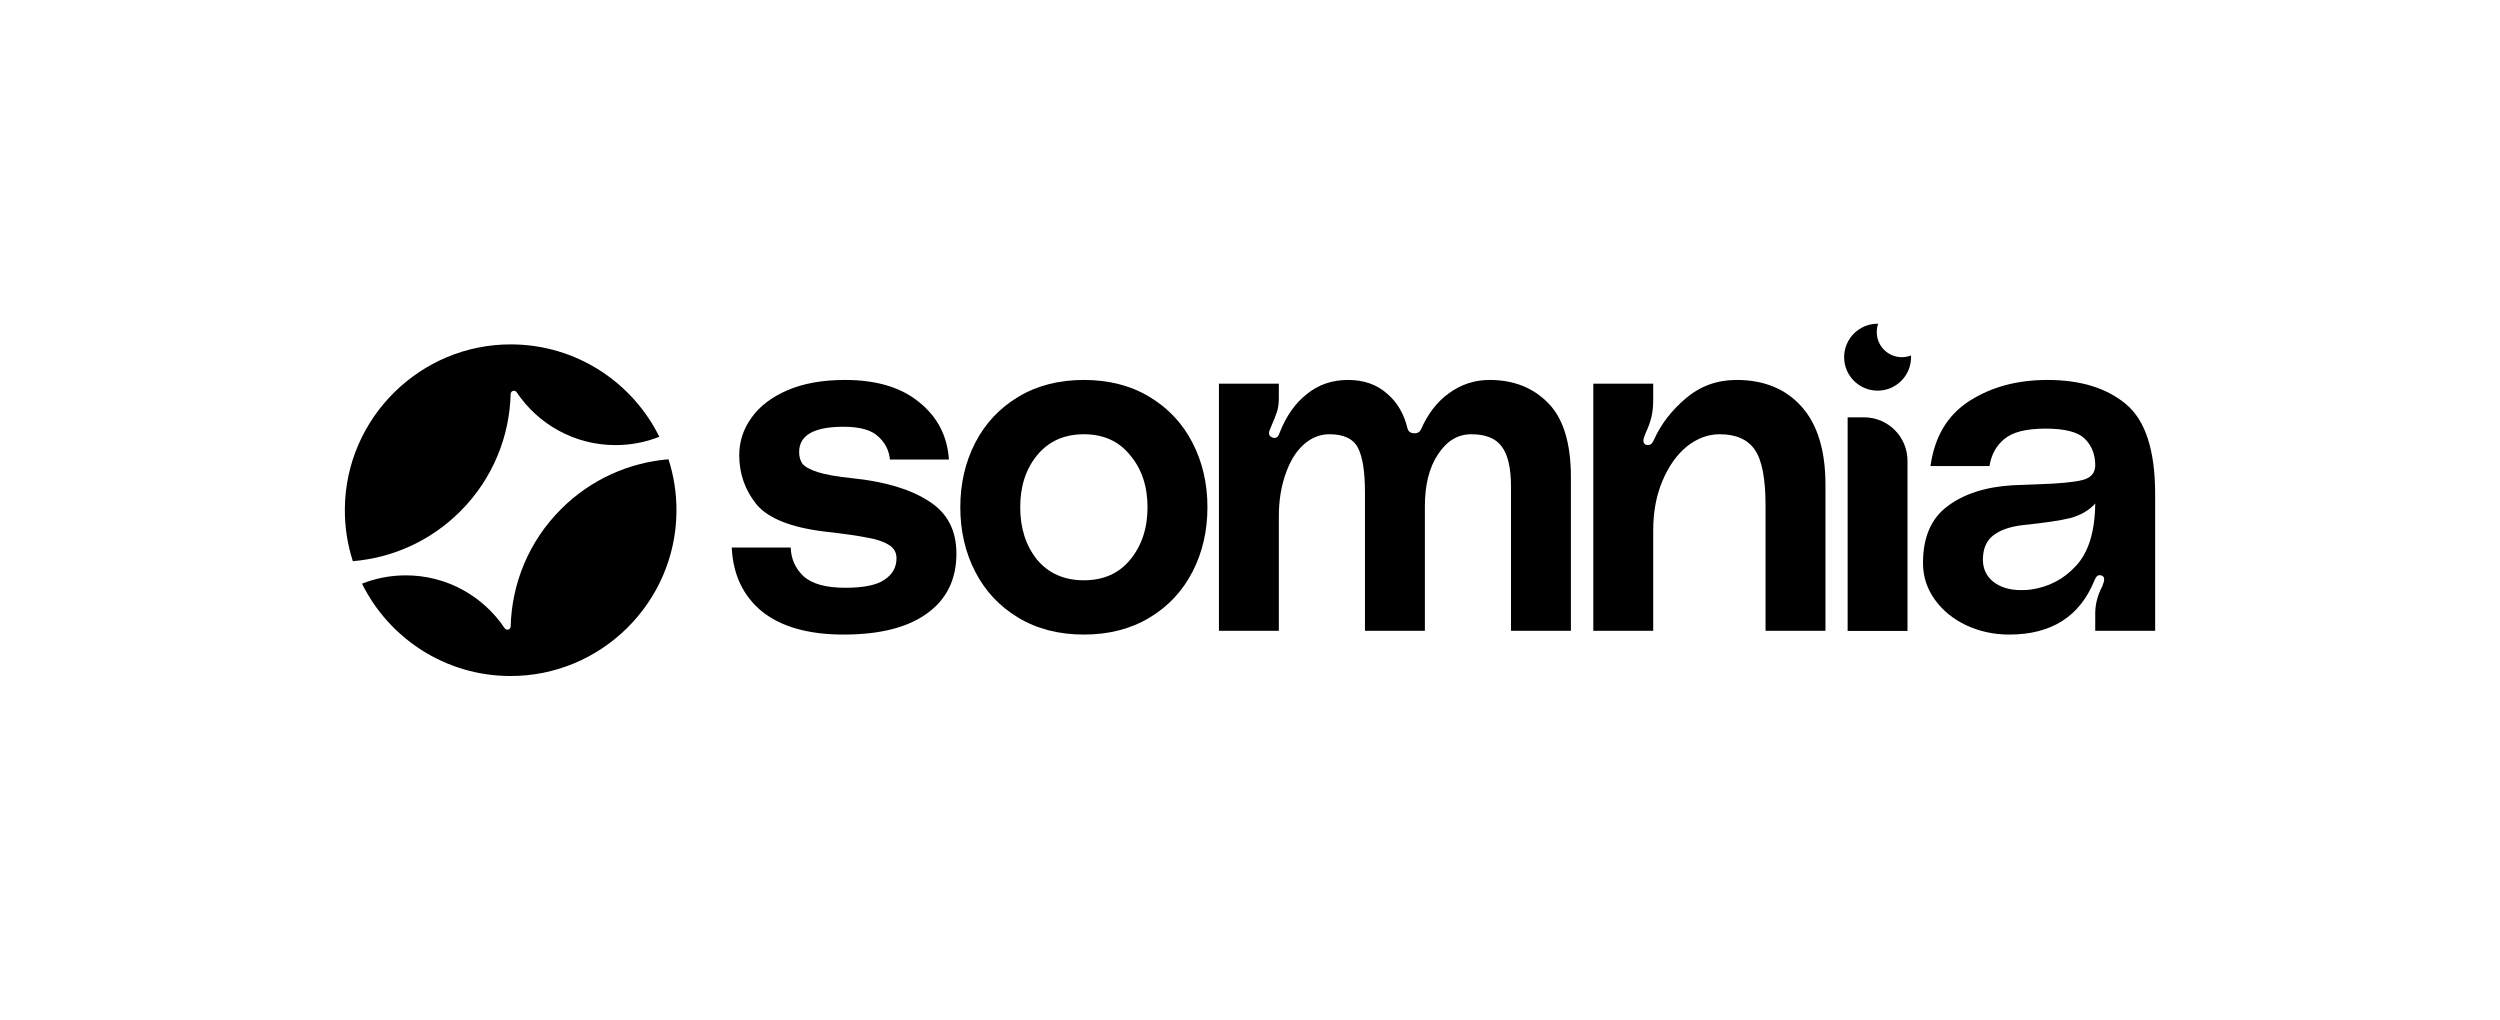
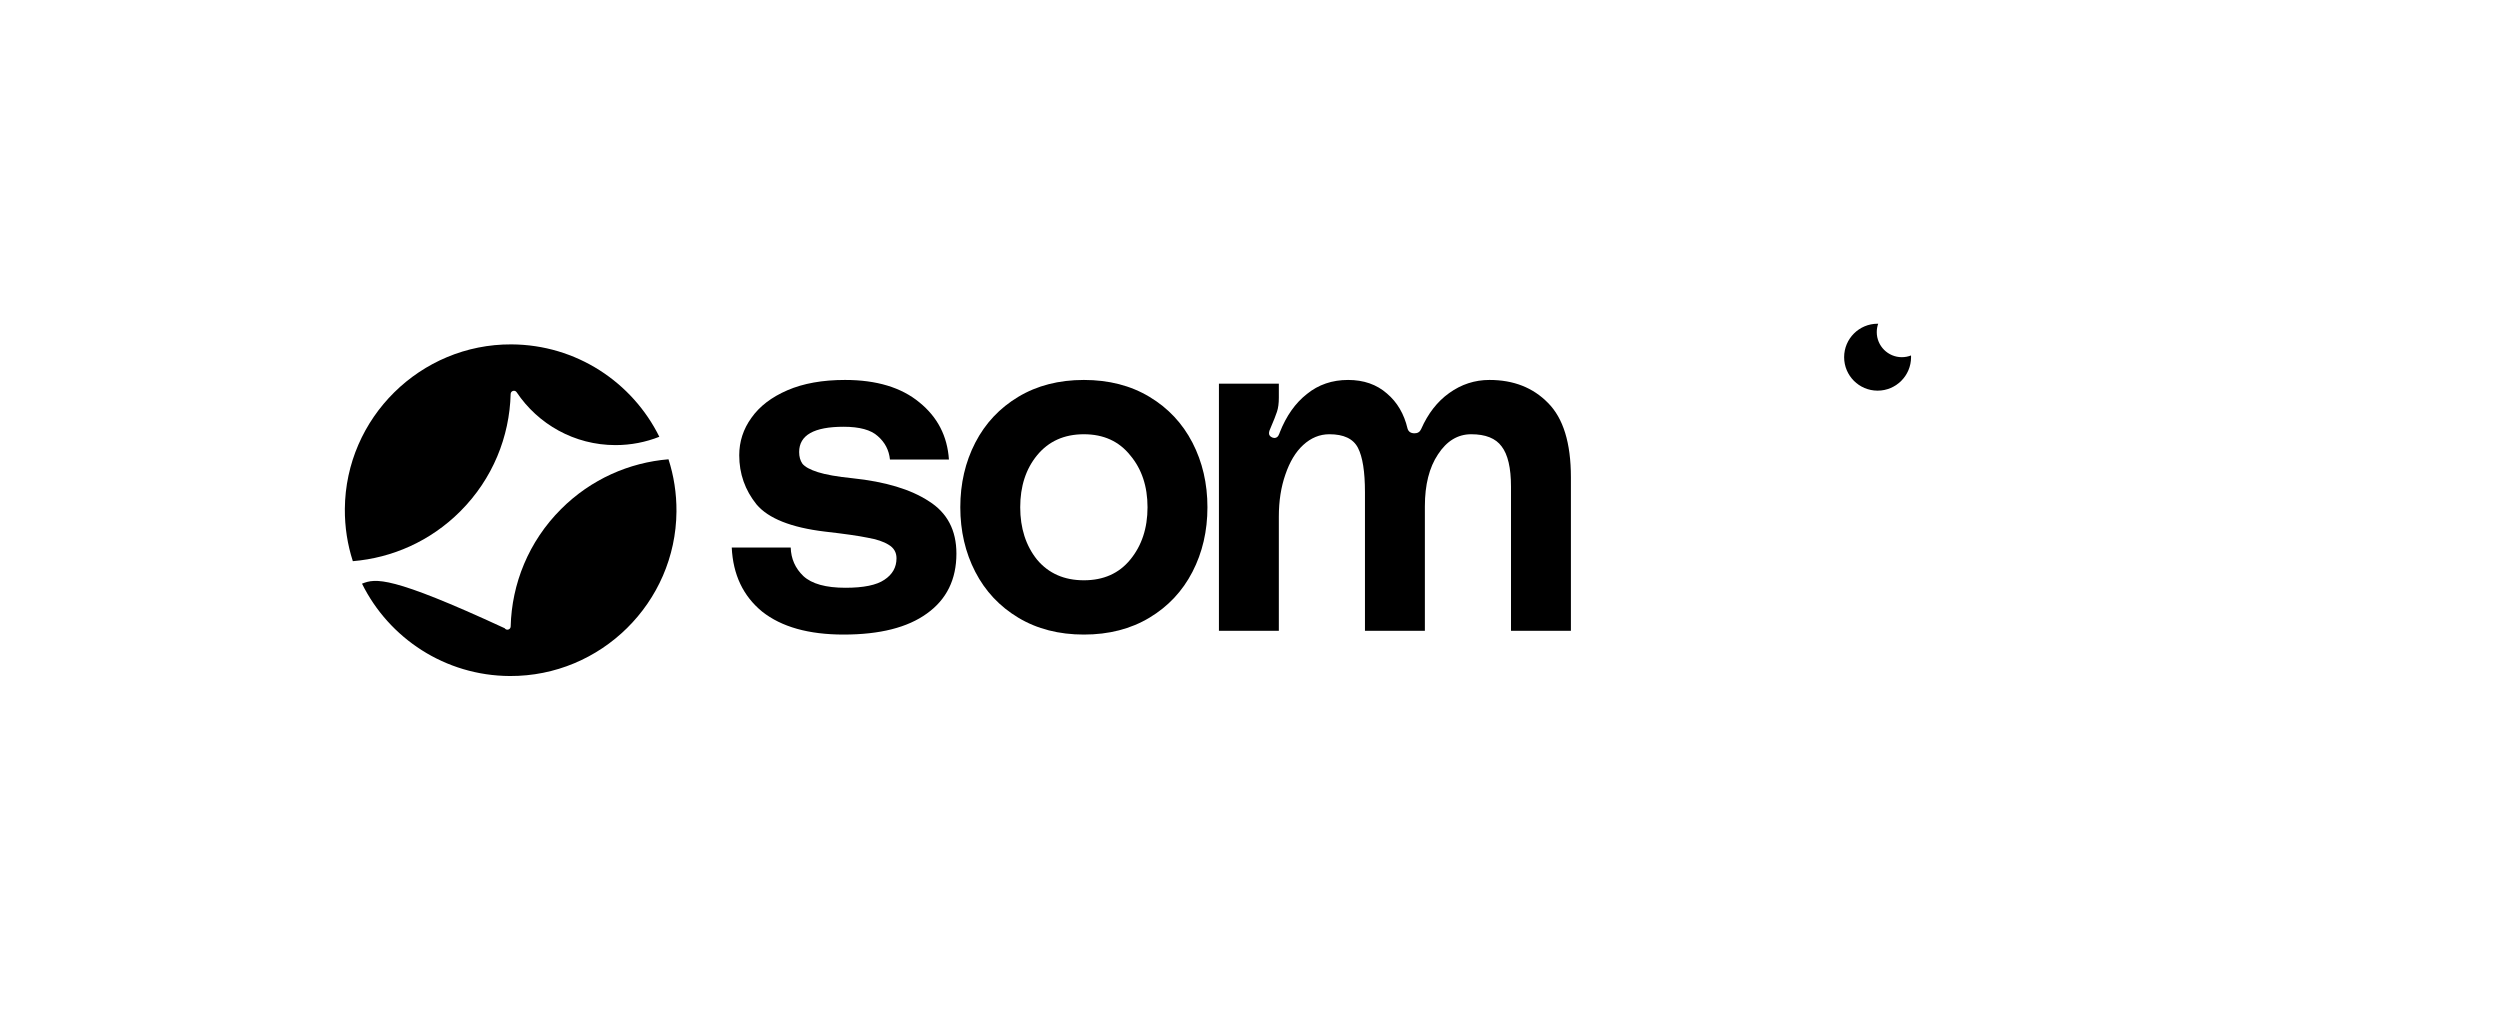
<svg xmlns="http://www.w3.org/2000/svg" width="196" height="80" viewBox="0 0 196 80" fill="none">
-   <path d="M39.973 53C47.11 53.034 52.978 47.244 53.035 40.107C53.046 38.676 52.826 37.298 52.41 36.008C49.337 36.263 46.336 37.564 43.985 39.915C41.436 42.464 40.12 45.778 40.037 49.118C40.031 49.368 39.706 49.46 39.567 49.253C37.894 46.754 35.046 45.108 31.812 45.108C30.601 45.108 29.443 45.339 28.381 45.76C30.496 50.032 34.89 52.975 39.973 53Z" fill="black" />
+   <path d="M39.973 53C47.11 53.034 52.978 47.244 53.035 40.107C53.046 38.676 52.826 37.298 52.41 36.008C49.337 36.263 46.336 37.564 43.985 39.915C41.436 42.464 40.12 45.778 40.037 49.118C40.031 49.368 39.706 49.46 39.567 49.253C30.601 45.108 29.443 45.339 28.381 45.76C30.496 50.032 34.89 52.975 39.973 53Z" fill="black" />
  <path d="M40.035 30.886C40.042 30.636 40.366 30.544 40.505 30.751C42.178 33.251 45.026 34.896 48.26 34.896C49.472 34.896 50.63 34.664 51.692 34.243C49.578 29.969 45.184 27.025 40.099 27C32.961 26.965 27.092 32.758 27.036 39.896C27.025 41.327 27.245 42.706 27.662 43.996C30.734 43.741 33.736 42.44 36.086 40.089C38.635 37.54 39.951 34.226 40.035 30.886H40.035Z" fill="black" />
-   <path d="M144.855 32.718H146.139C148.021 32.718 149.547 34.243 149.547 36.125V49.467H144.855V32.718Z" fill="black" />
  <path d="M61.992 42.925C62.017 43.806 62.347 44.552 62.983 45.163C63.644 45.775 64.745 46.081 66.286 46.081C67.705 46.081 68.72 45.873 69.332 45.457C69.968 45.041 70.286 44.478 70.286 43.769C70.286 43.304 70.078 42.949 69.662 42.705C69.27 42.46 68.72 42.277 68.011 42.154C67.301 42.008 66.188 41.849 64.671 41.677C62.029 41.359 60.243 40.65 59.314 39.549C58.409 38.424 57.956 37.139 57.956 35.696C57.956 34.62 58.274 33.641 58.91 32.76C59.546 31.855 60.488 31.133 61.736 30.595C62.983 30.057 64.488 29.788 66.249 29.788C68.72 29.788 70.665 30.375 72.084 31.549C73.503 32.699 74.273 34.191 74.396 36.026H69.772C69.699 35.292 69.381 34.681 68.818 34.191C68.28 33.702 67.387 33.458 66.139 33.458C63.815 33.458 62.653 34.118 62.653 35.439C62.653 35.806 62.739 36.112 62.91 36.356C63.106 36.601 63.509 36.821 64.121 37.017C64.733 37.213 65.638 37.372 66.836 37.494C69.405 37.763 71.399 38.362 72.818 39.292C74.261 40.197 74.983 41.567 74.983 43.402C74.983 45.432 74.212 46.998 72.671 48.099C71.154 49.2 68.977 49.75 66.139 49.75C63.399 49.75 61.271 49.151 59.754 47.952C58.262 46.729 57.467 45.053 57.369 42.925H61.992Z" fill="black" />
  <path d="M84.976 29.788C86.933 29.788 88.645 30.228 90.113 31.109C91.581 31.99 92.706 33.188 93.489 34.705C94.272 36.222 94.663 37.91 94.663 39.769C94.663 41.628 94.272 43.316 93.489 44.833C92.706 46.35 91.581 47.549 90.113 48.429C88.645 49.31 86.933 49.75 84.976 49.75C83.019 49.75 81.306 49.31 79.838 48.429C78.371 47.549 77.245 46.35 76.462 44.833C75.68 43.316 75.288 41.628 75.288 39.769C75.288 37.91 75.68 36.222 76.462 34.705C77.245 33.188 78.371 31.99 79.838 31.109C81.306 30.228 83.019 29.788 84.976 29.788ZM84.976 45.494C86.517 45.494 87.728 44.955 88.609 43.879C89.514 42.778 89.966 41.408 89.966 39.769C89.966 38.13 89.514 36.772 88.609 35.696C87.728 34.595 86.517 34.045 84.976 34.045C83.434 34.045 82.211 34.595 81.306 35.696C80.425 36.772 79.985 38.13 79.985 39.769C79.985 41.408 80.425 42.778 81.306 43.879C82.211 44.955 83.434 45.494 84.976 45.494Z" fill="black" />
  <path d="M116.774 29.788C118.658 29.788 120.187 30.387 121.361 31.586C122.56 32.785 123.159 34.73 123.159 37.421V49.457H118.462V38.154C118.462 36.687 118.218 35.635 117.728 34.999C117.263 34.363 116.468 34.045 115.343 34.045C114.291 34.045 113.423 34.571 112.738 35.623C112.053 36.65 111.71 38.008 111.71 39.696V49.457H107.013V38.595C107.013 36.98 106.83 35.818 106.463 35.109C106.096 34.399 105.35 34.045 104.224 34.045C103.466 34.045 102.781 34.326 102.169 34.889C101.582 35.427 101.117 36.197 100.775 37.2C100.432 38.179 100.261 39.28 100.261 40.503V49.457H95.564V30.081H100.261V31.182C100.261 31.623 100.212 31.99 100.114 32.283C100.017 32.577 99.858 32.98 99.637 33.494C99.54 33.69 99.49 33.849 99.49 33.971C99.49 34.118 99.576 34.228 99.747 34.301L99.894 34.338C100.041 34.338 100.151 34.277 100.224 34.155C100.298 34.008 100.335 33.922 100.335 33.898C100.848 32.601 101.558 31.598 102.463 30.889C103.368 30.155 104.444 29.788 105.692 29.788C106.915 29.788 107.931 30.143 108.738 30.852C109.545 31.537 110.083 32.455 110.352 33.604C110.426 33.849 110.609 33.971 110.903 33.971C111.148 33.971 111.319 33.861 111.417 33.641C111.955 32.418 112.689 31.476 113.618 30.815C114.572 30.13 115.624 29.788 116.774 29.788Z" fill="black" />
-   <path d="M136.144 29.788C138.296 29.788 139.997 30.485 141.244 31.88C142.492 33.274 143.116 35.317 143.116 38.008V49.457H138.419V39.622C138.419 37.519 138.137 36.063 137.575 35.256C137.012 34.448 136.095 34.045 134.823 34.045C133.917 34.045 133.061 34.363 132.254 34.999C131.471 35.635 130.835 36.528 130.346 37.678C129.857 38.827 129.612 40.124 129.612 41.567V49.457H124.915V30.081H129.612V31.293C129.612 31.855 129.563 32.332 129.465 32.724C129.367 33.115 129.22 33.519 129.025 33.934C128.902 34.228 128.841 34.424 128.841 34.522C128.841 34.742 128.939 34.864 129.135 34.889H129.245C129.416 34.889 129.563 34.742 129.685 34.448C130.223 33.249 131.055 32.173 132.181 31.219C133.306 30.265 134.627 29.788 136.144 29.788Z" fill="black" />
-   <path d="M150.763 44.136C150.763 42.13 151.399 40.65 152.672 39.696C153.968 38.717 155.681 38.167 157.809 38.044L159.68 37.971C161.344 37.922 162.53 37.812 163.24 37.641C163.949 37.469 164.292 37.054 164.267 36.393C164.243 35.561 163.962 34.889 163.423 34.375C162.885 33.861 161.87 33.604 160.378 33.604C158.861 33.604 157.785 33.873 157.148 34.412C156.512 34.925 156.121 35.635 155.974 36.54H151.351C151.669 34.24 152.684 32.54 154.396 31.439C156.109 30.338 158.151 29.788 160.524 29.788C163.118 29.788 165.173 30.424 166.689 31.696C168.206 32.968 168.964 35.317 168.964 38.742V49.457H164.267V48.099C164.267 47.365 164.451 46.656 164.818 45.971C164.916 45.726 164.965 45.543 164.965 45.42C164.965 45.273 164.903 45.176 164.781 45.127L164.634 45.09C164.488 45.09 164.377 45.163 164.304 45.31C164.231 45.432 164.194 45.506 164.194 45.53C163.044 48.344 160.818 49.75 157.515 49.75C156.317 49.75 155.191 49.506 154.139 49.016C153.112 48.527 152.292 47.854 151.681 46.998C151.069 46.142 150.763 45.188 150.763 44.136ZM164.267 39.476C163.778 40.014 163.13 40.393 162.323 40.613C161.54 40.809 160.304 40.992 158.616 41.164C157.564 41.286 156.769 41.567 156.231 42.008C155.717 42.423 155.46 43.047 155.46 43.879C155.46 44.589 155.73 45.163 156.268 45.604C156.83 46.044 157.552 46.264 158.433 46.264C158.751 46.264 158.995 46.252 159.167 46.228C160.61 46.032 161.809 45.408 162.763 44.356C163.741 43.304 164.243 41.677 164.267 39.476Z" fill="black" />
  <path d="M149.824 27.867C149.601 27.955 149.358 28.003 149.103 28.003C148.018 28.003 147.138 27.123 147.138 26.038C147.138 25.807 147.177 25.586 147.25 25.38C147.235 25.38 147.219 25.38 147.204 25.38C145.755 25.38 144.58 26.555 144.58 28.003C144.58 29.453 145.755 30.627 147.204 30.627C148.653 30.627 149.827 29.453 149.827 28.003C149.827 27.958 149.826 27.913 149.824 27.867Z" fill="black" />
</svg>